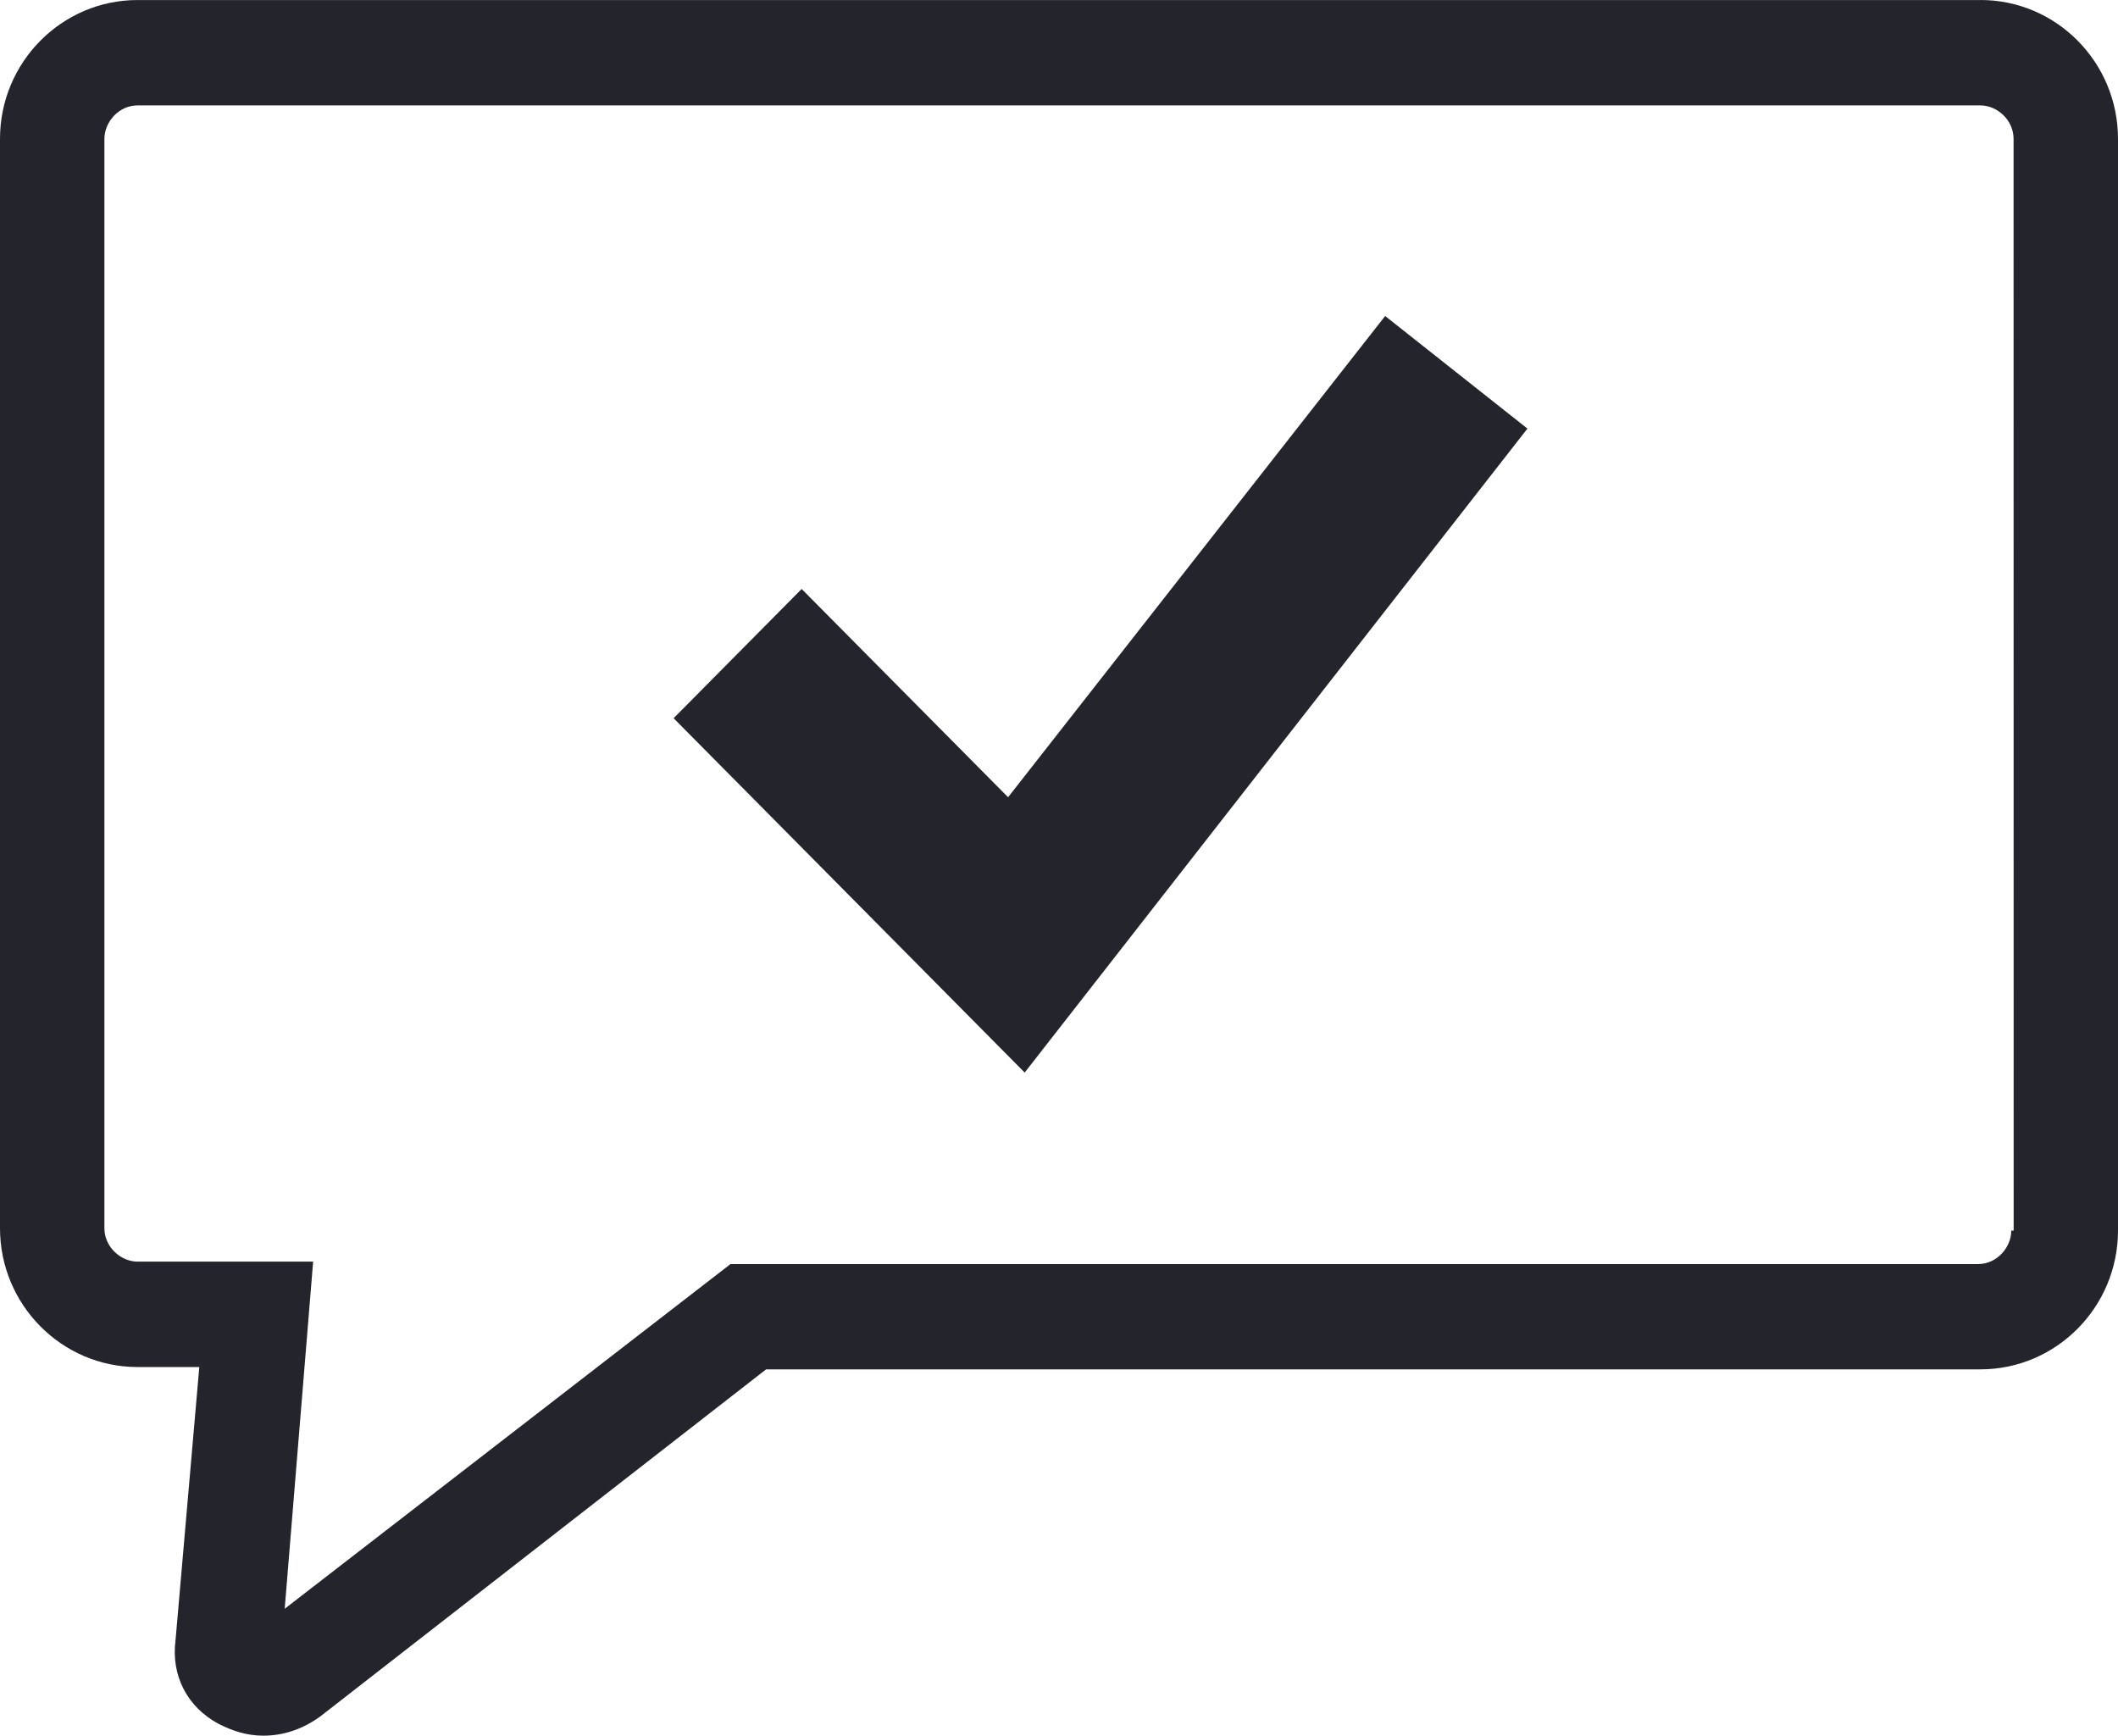
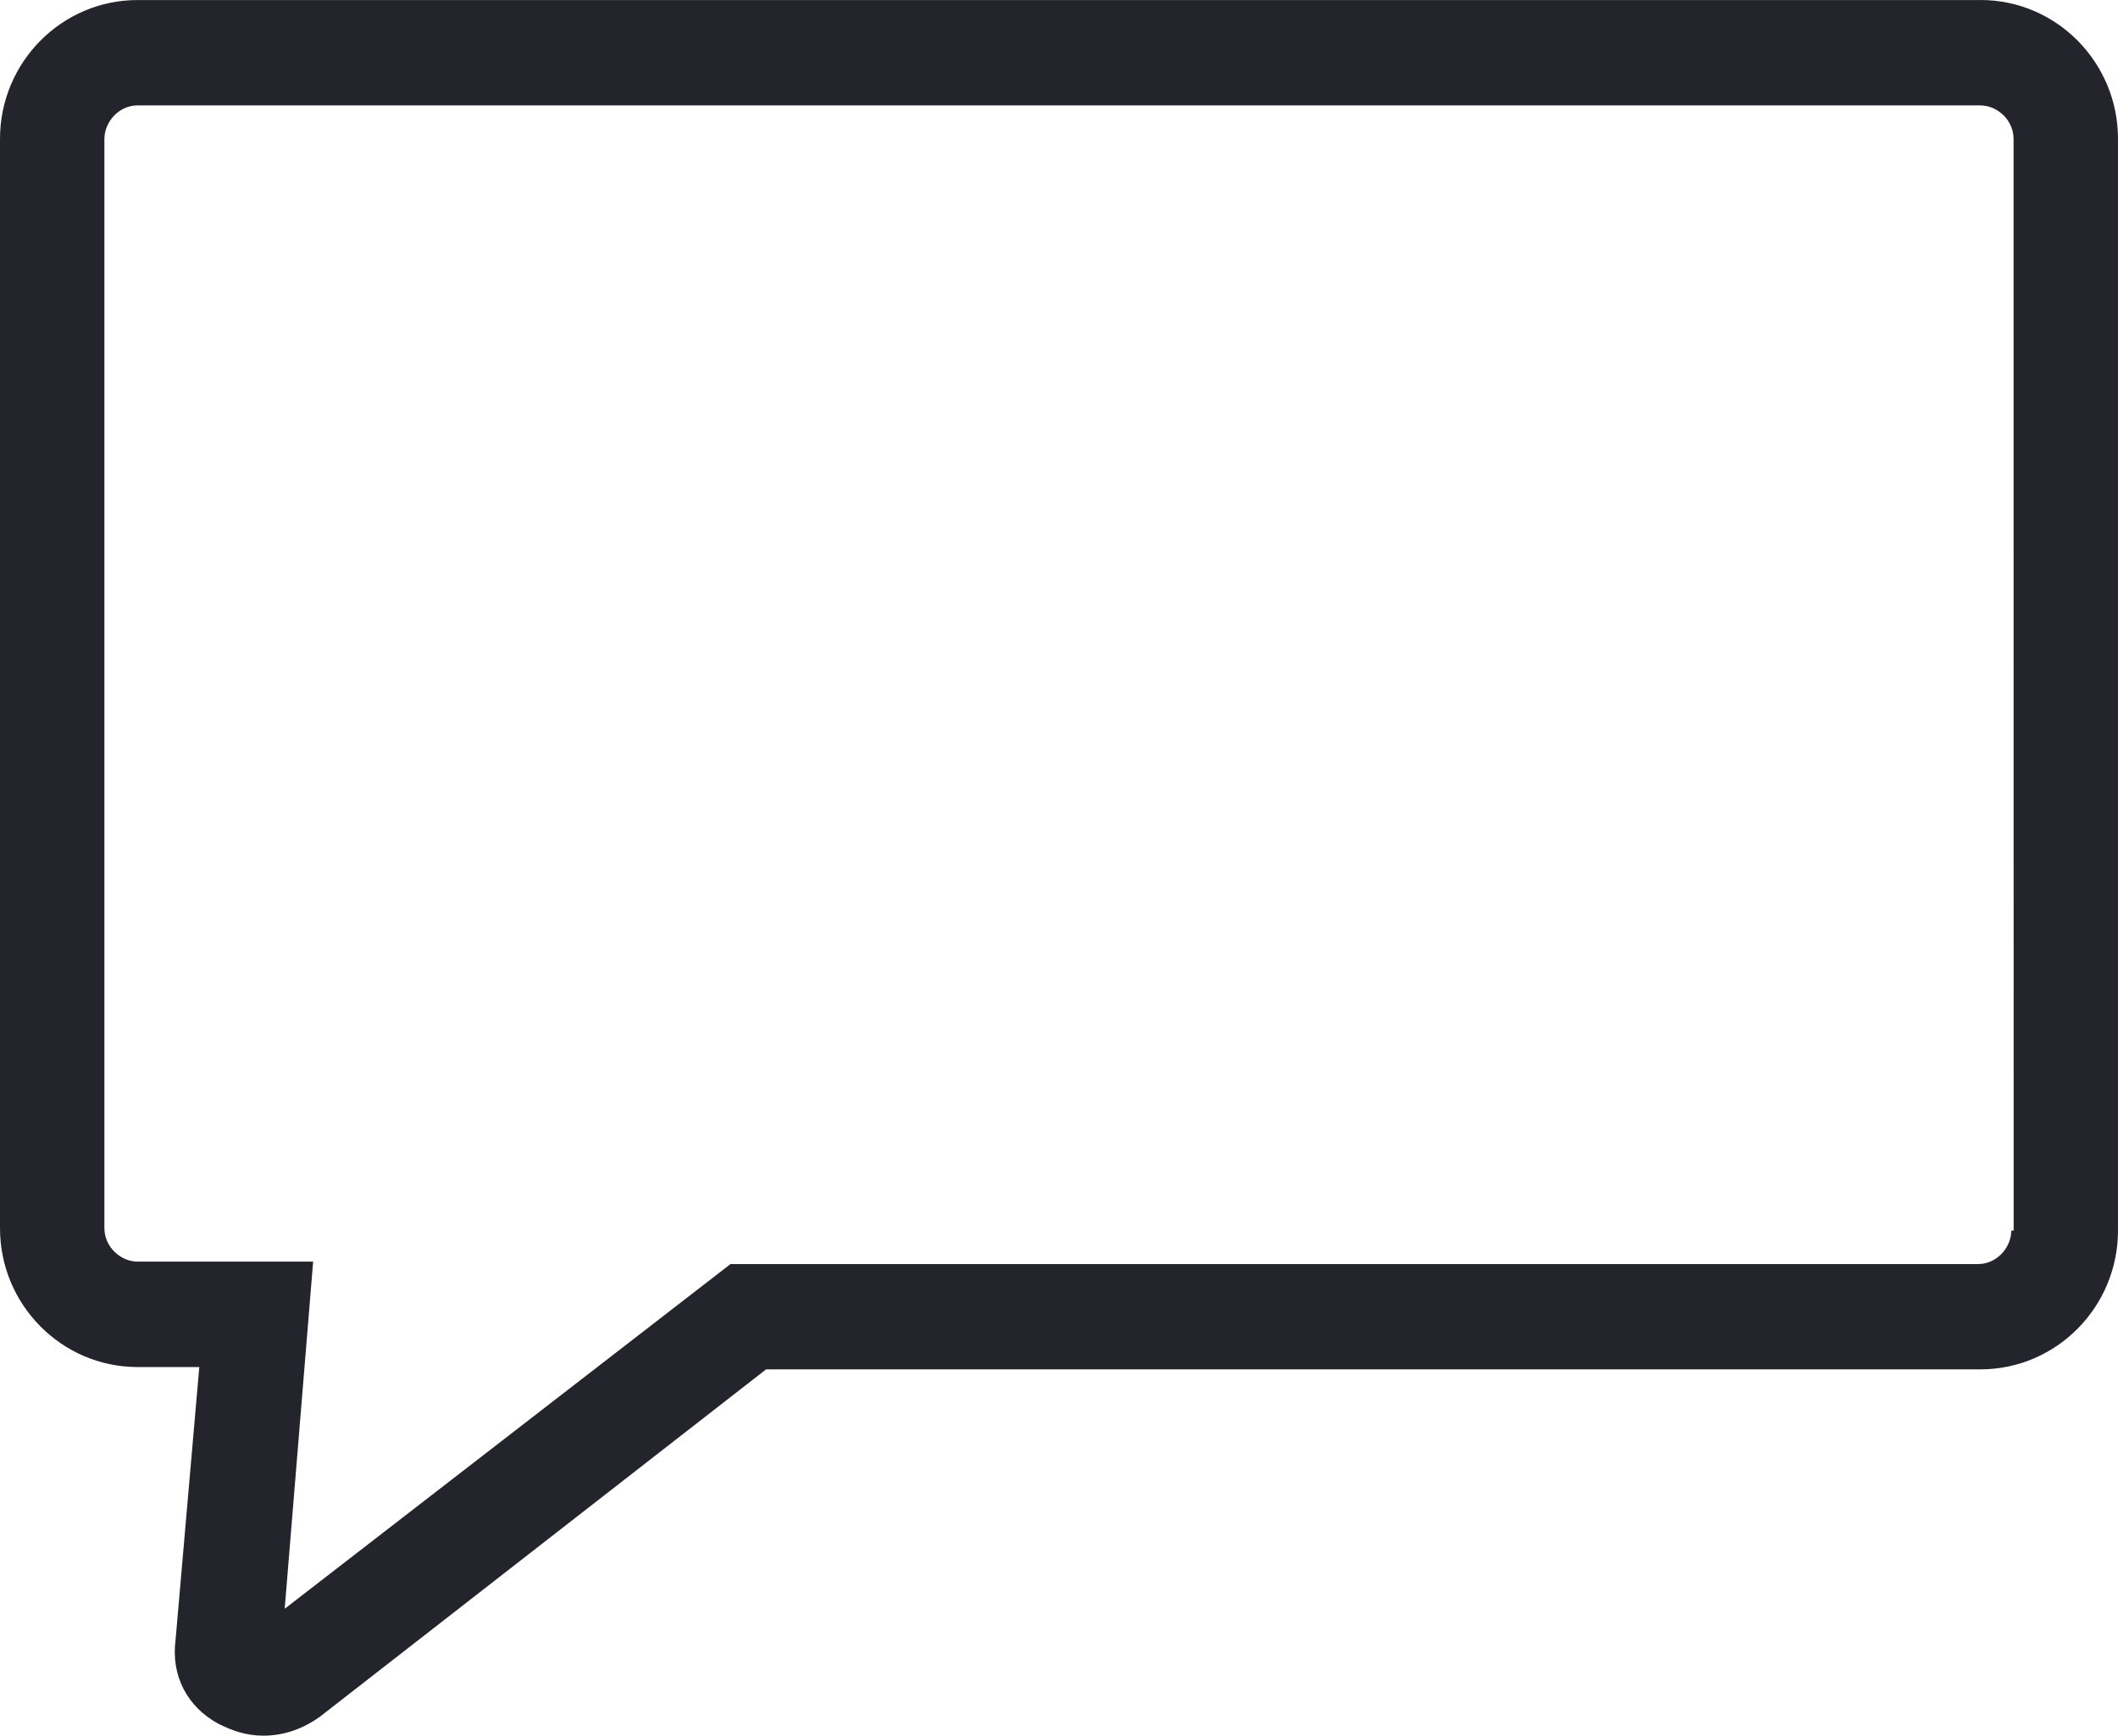
<svg xmlns="http://www.w3.org/2000/svg" width="72px" height="59px" viewBox="0 0 72 59" version="1.1">
  <title>Group 3</title>
  <g id="Page-1" stroke="none" stroke-width="1" fill="none" fill-rule="evenodd">
    <g id="landing-expanded" transform="translate(-698, -4050)" fill="#24242D">
      <g id="Group-3" transform="translate(698, 4050)">
        <path d="M67.326,0.001 L4.677,0.001 C2.098,0.001 2.14831813e-15,2.118 2.14831813e-15,4.721 L2.14831813e-15,41.749 C2.14831813e-15,44.352 2.098,46.469 4.677,46.469 L6.775,46.469 L5.968,55.745 C5.808,56.966 6.371,58.024 7.42,58.593 C7.905,58.838 8.387,59 8.951,59 C9.675,59 10.321,58.755 10.885,58.348 L26.043,46.548 L67.323,46.548 C69.902,46.548 72,44.431 72,41.828 L72,4.721 C72,2.117 69.906,0 67.326,0 L67.326,0.001 Z M68.372,41.831 C68.372,42.4 67.887,42.969 67.244,42.969 L24.833,42.969 L9.678,54.686 L10.645,42.886 L4.676,42.886 C4.113,42.886 3.549,42.396 3.549,41.748 L3.549,4.721 C3.549,4.152 4.034,3.583 4.676,3.583 L67.322,3.583 C67.886,3.583 68.45,4.072 68.45,4.721 L68.453,41.831 L68.372,41.831 Z" id="Fill-1" />
-         <polygon id="Fill-2" points="34.833 36.459 22.899 24.414 27.252 20.021 34.269 27.1 47.087 10.742 51.924 14.569" />
      </g>
    </g>
  </g>
</svg>